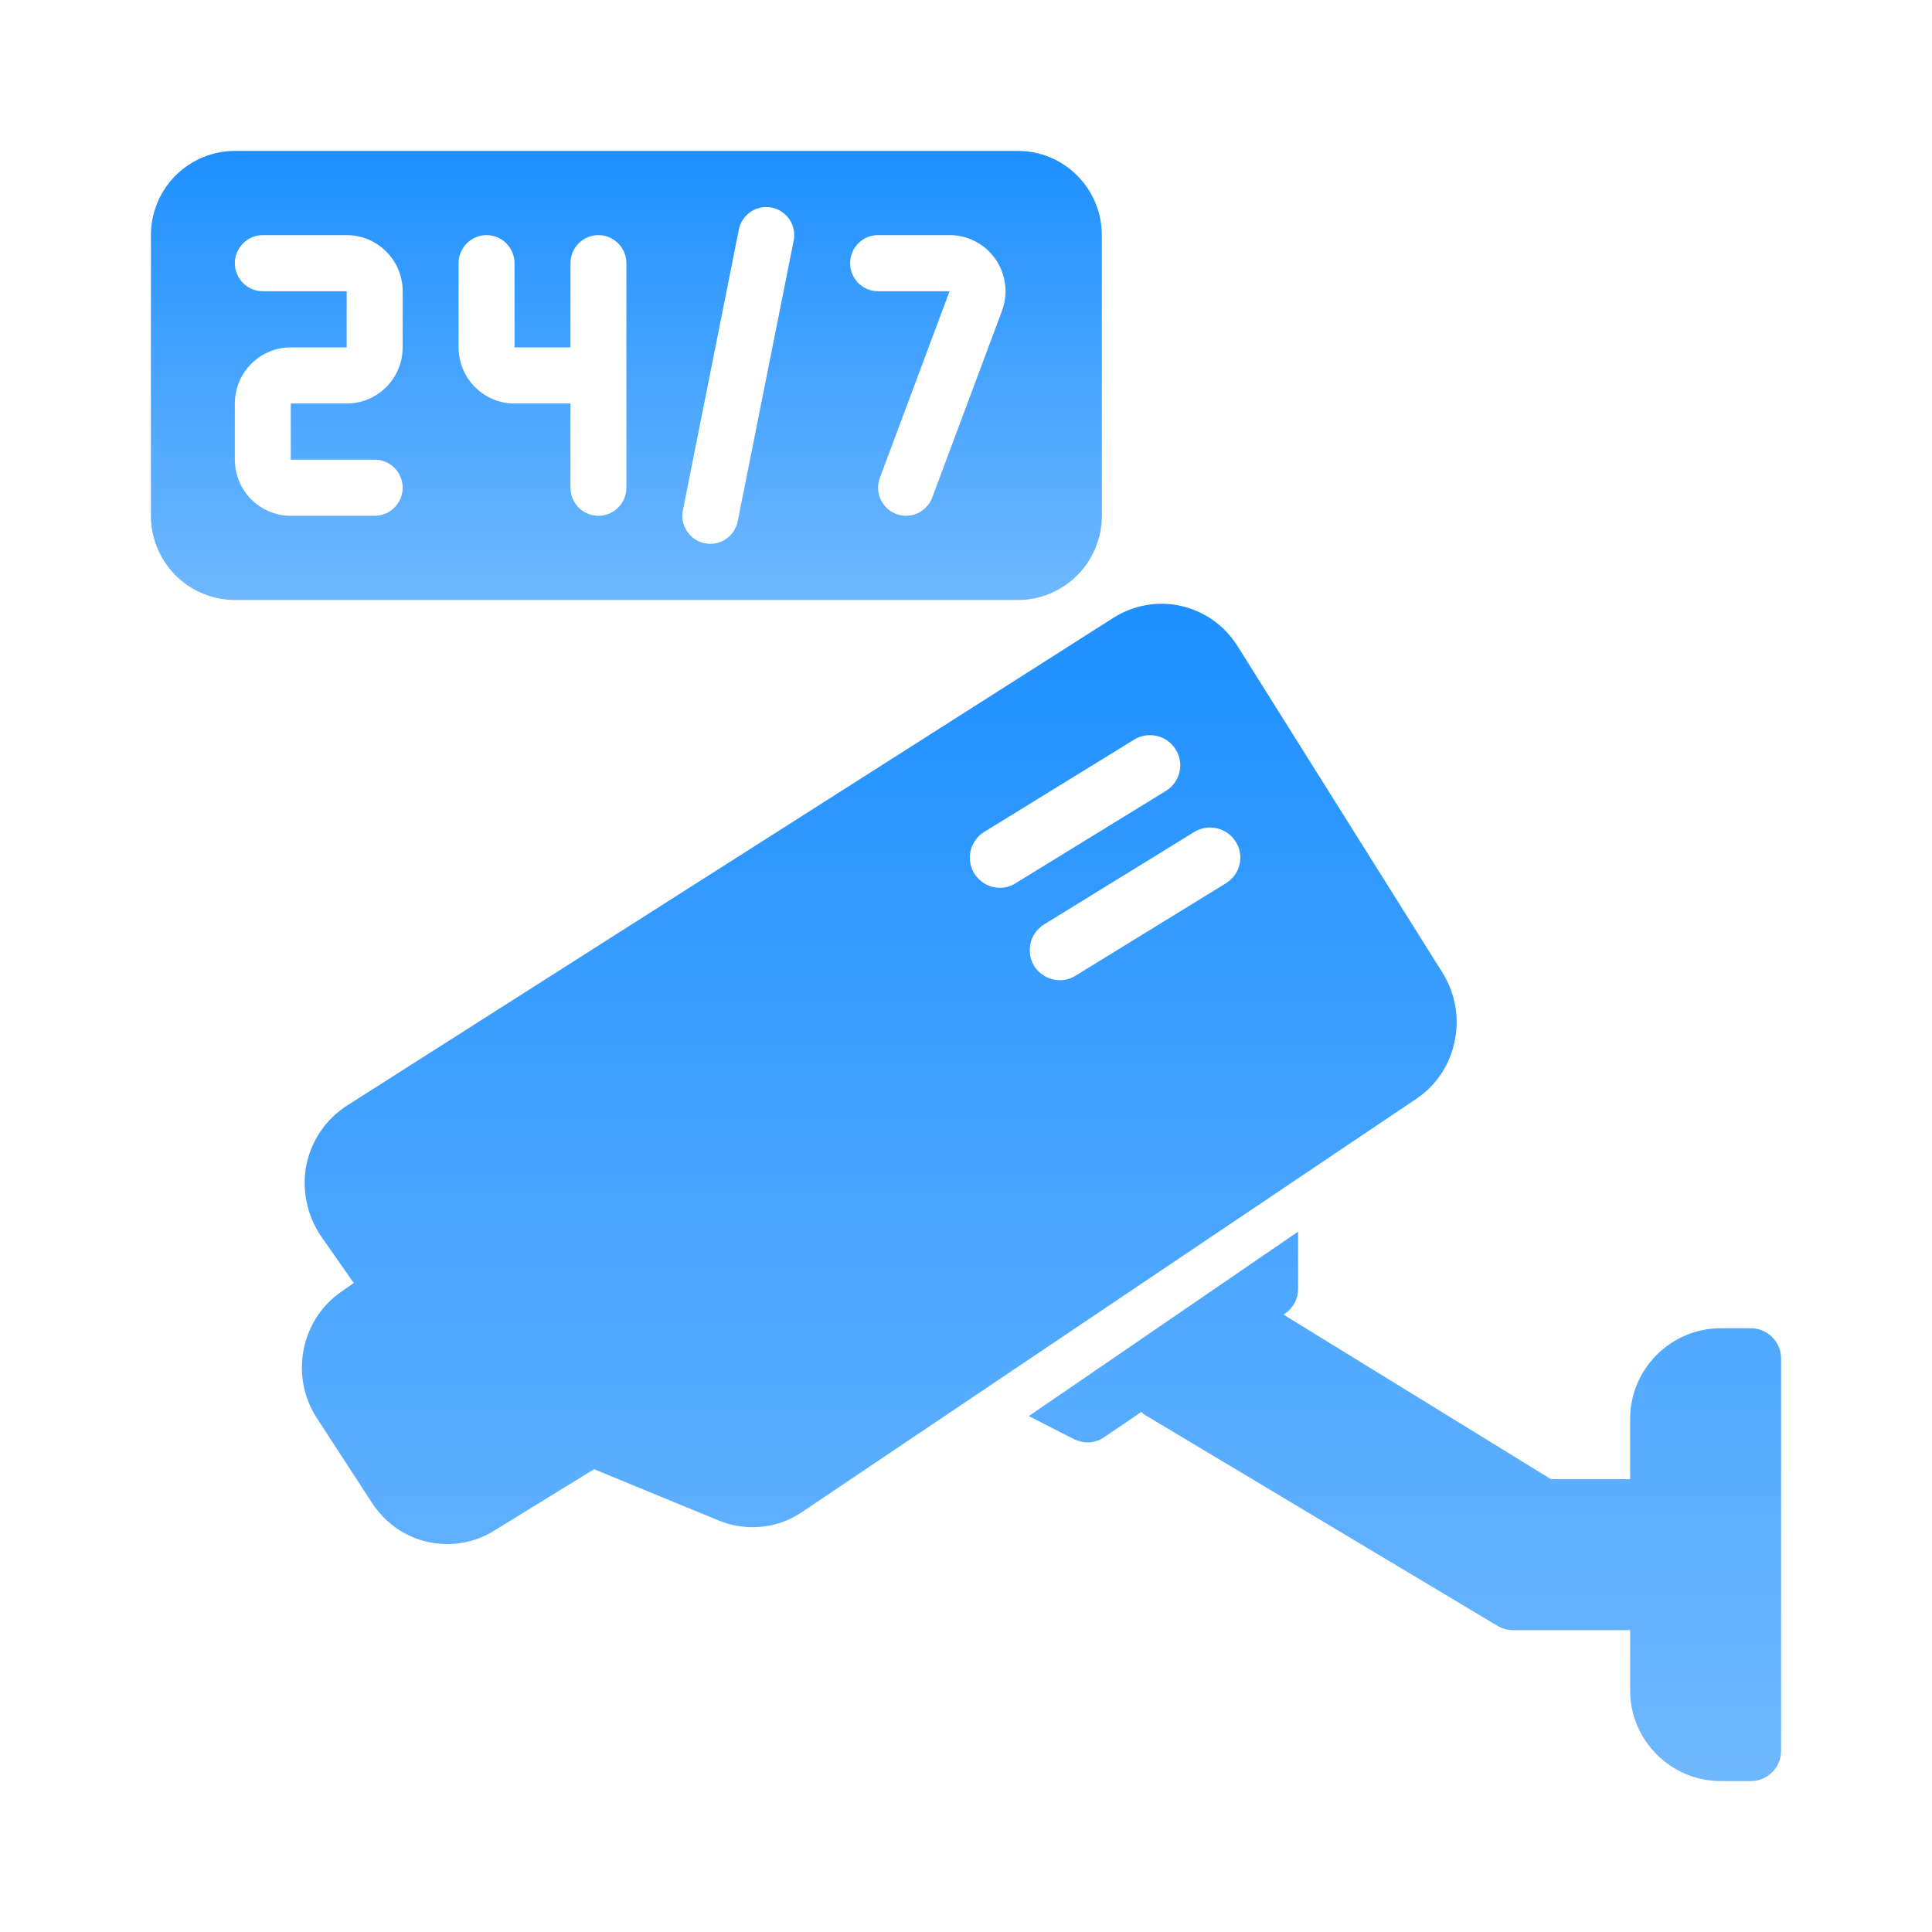
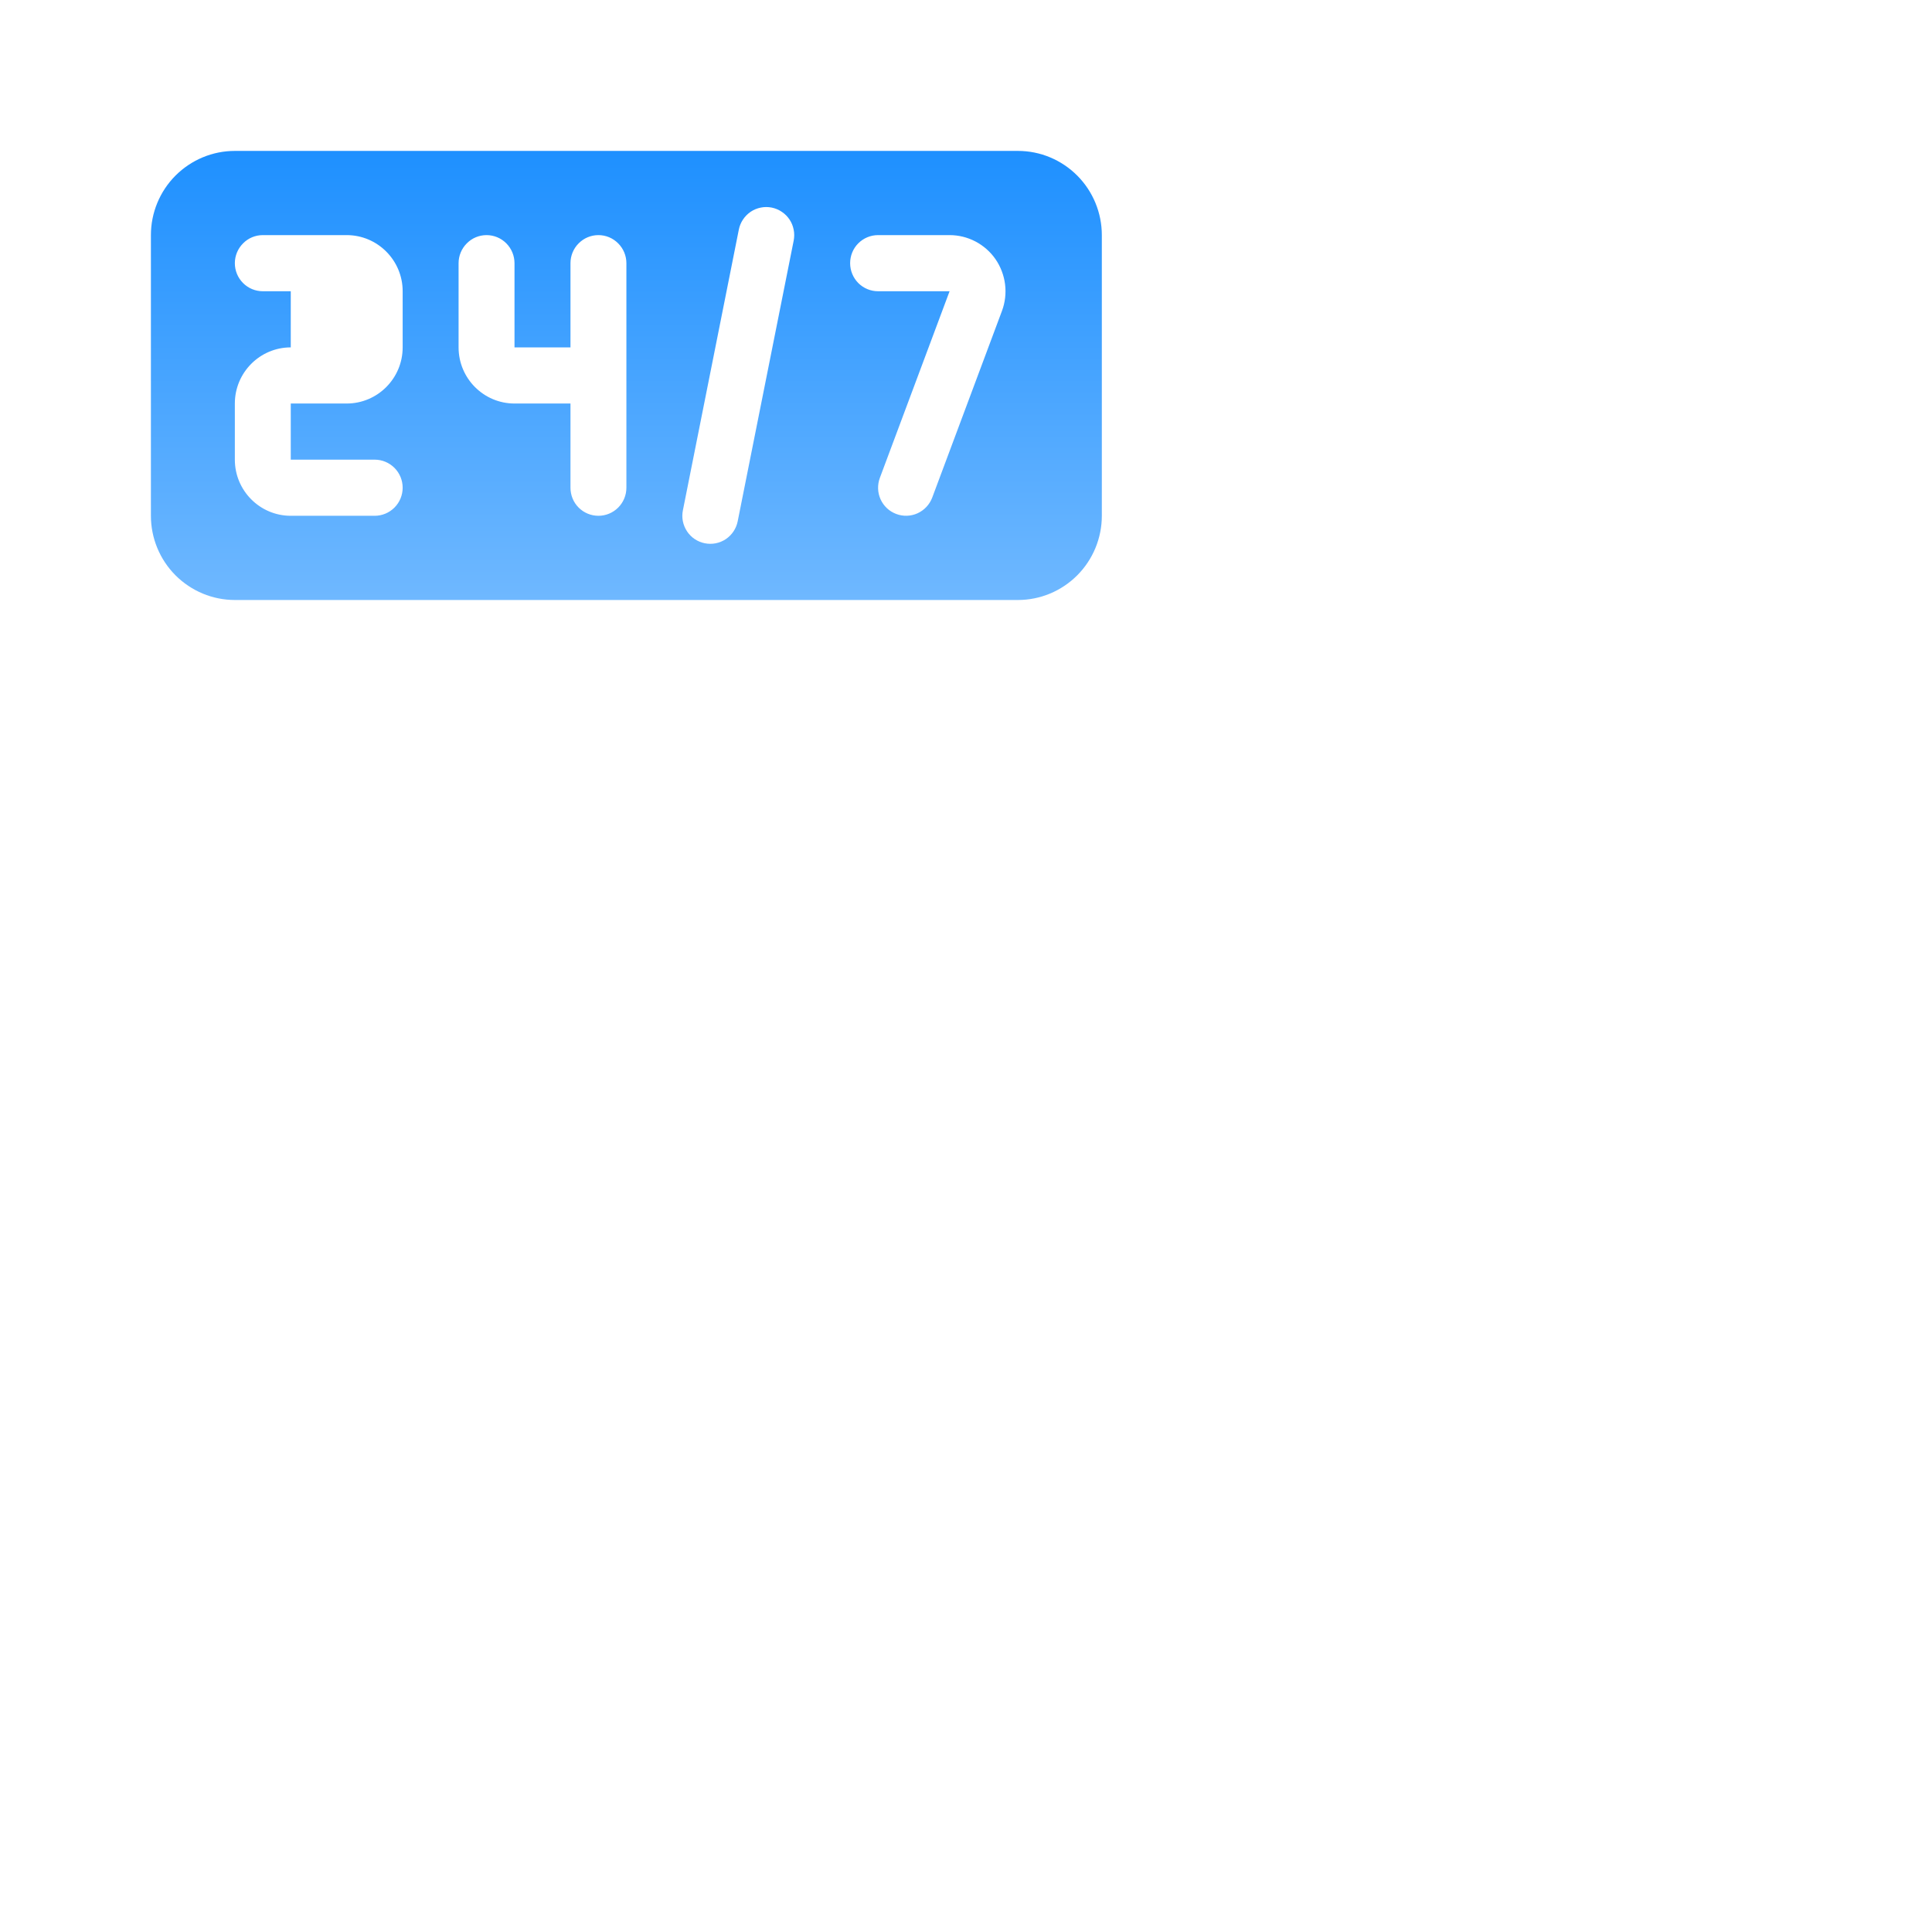
<svg xmlns="http://www.w3.org/2000/svg" width="36" height="36" viewBox="0 0 36 36" fill="none">
-   <path d="M26.331 20.515C26.719 20.273 26.994 19.896 27.096 19.446C27.203 18.99 27.124 18.523 26.882 18.13L23.062 12.043C22.821 11.655 22.444 11.391 22.005 11.29C21.572 11.194 21.128 11.273 20.751 11.509L6.469 20.599C6.075 20.852 5.805 21.246 5.709 21.707C5.619 22.168 5.721 22.652 5.985 23.04L6.592 23.907L6.367 24.064C5.602 24.587 5.394 25.645 5.906 26.427L6.93 28.002C7.256 28.502 7.785 28.772 8.331 28.772C8.629 28.772 8.932 28.693 9.202 28.525L11.07 27.377L13.393 28.333C13.601 28.418 13.815 28.457 14.023 28.457C14.349 28.457 14.676 28.362 14.951 28.17L26.331 20.515ZM18.337 15.503L21.133 13.782C21.398 13.618 21.746 13.703 21.909 13.967C22.073 14.232 21.988 14.575 21.724 14.738L18.922 16.459C18.835 16.514 18.733 16.543 18.63 16.543C18.508 16.543 18.39 16.502 18.293 16.428C18.196 16.354 18.125 16.251 18.092 16.133C18.059 16.016 18.065 15.891 18.11 15.777C18.154 15.663 18.234 15.567 18.337 15.503ZM23.029 15.688C23.192 15.953 23.108 16.296 22.843 16.459L20.042 18.18C19.954 18.235 19.853 18.265 19.749 18.265C19.564 18.265 19.378 18.169 19.271 18C19.108 17.736 19.192 17.387 19.457 17.224L22.253 15.503C22.517 15.34 22.866 15.424 23.029 15.688ZM32.625 24.75H32.062C31.134 24.75 30.375 25.51 30.375 26.438V27.563H28.901L23.918 24.497L23.94 24.48C24.098 24.373 24.188 24.205 24.188 24.019V22.95L19.17 26.387L20.008 26.815C20.093 26.854 20.177 26.877 20.267 26.877C20.379 26.877 20.486 26.843 20.582 26.775L20.931 26.539L21.268 26.308C21.285 26.325 21.302 26.348 21.324 26.359L27.906 30.297C27.99 30.347 28.091 30.375 28.192 30.375H30.375V31.5C30.375 32.428 31.134 33.188 32.062 33.188H32.625C32.934 33.188 33.188 32.935 33.188 32.625V25.313C33.188 25.003 32.934 24.75 32.625 24.75Z" fill="url(#paint0_linear_2704_9542)" />
-   <path d="M18.968 2.812H4.376C3.961 2.812 3.564 2.978 3.27 3.272C2.977 3.566 2.812 3.965 2.812 4.381V9.611C2.812 10.027 2.977 10.426 3.27 10.72C3.564 11.014 3.961 11.18 4.376 11.18H18.968C19.383 11.18 19.78 11.014 20.073 10.72C20.366 10.426 20.531 10.027 20.531 9.611V4.381C20.531 3.965 20.366 3.566 20.073 3.272C19.78 2.978 19.383 2.812 18.968 2.812ZM7.503 6.473C7.503 7.05 7.035 7.519 6.46 7.519H5.418V8.565H6.982C7.12 8.565 7.252 8.62 7.35 8.718C7.448 8.816 7.503 8.949 7.503 9.088C7.503 9.227 7.448 9.36 7.35 9.458C7.252 9.556 7.12 9.611 6.982 9.611H5.418C4.843 9.611 4.376 9.142 4.376 8.565V7.519C4.376 6.942 4.843 6.473 5.418 6.473H6.46V5.427H4.897C4.759 5.427 4.626 5.372 4.529 5.274C4.431 5.176 4.376 5.043 4.376 4.904C4.376 4.766 4.431 4.633 4.529 4.535C4.626 4.436 4.759 4.381 4.897 4.381H6.46C7.035 4.381 7.503 4.85 7.503 5.427V6.473ZM11.672 9.088C11.672 9.227 11.617 9.36 11.519 9.458C11.421 9.556 11.289 9.611 11.151 9.611C11.012 9.611 10.88 9.556 10.782 9.458C10.684 9.36 10.63 9.227 10.63 9.088V7.519H9.587C9.012 7.519 8.545 7.05 8.545 6.473V4.904C8.545 4.766 8.6 4.633 8.698 4.535C8.795 4.436 8.928 4.381 9.066 4.381C9.204 4.381 9.337 4.436 9.435 4.535C9.532 4.633 9.587 4.766 9.587 4.904V6.473H10.63V4.904C10.63 4.766 10.684 4.633 10.782 4.535C10.88 4.436 11.012 4.381 11.151 4.381C11.289 4.381 11.421 4.436 11.519 4.535C11.617 4.633 11.672 4.766 11.672 4.904V9.088ZM13.746 9.713C13.719 9.849 13.639 9.969 13.524 10.046C13.409 10.123 13.269 10.15 13.133 10.123C13.066 10.11 13.002 10.083 12.945 10.045C12.888 10.007 12.84 9.958 12.802 9.901C12.764 9.843 12.737 9.779 12.724 9.712C12.711 9.645 12.711 9.575 12.725 9.508L13.767 4.278C13.78 4.211 13.807 4.147 13.845 4.09C13.883 4.033 13.932 3.984 13.989 3.945C14.046 3.907 14.11 3.881 14.177 3.868C14.244 3.854 14.313 3.855 14.38 3.868C14.447 3.882 14.511 3.908 14.568 3.947C14.625 3.985 14.674 4.034 14.712 4.091C14.75 4.148 14.776 4.212 14.789 4.28C14.803 4.347 14.802 4.417 14.789 4.484L13.746 9.713H13.746ZM18.67 5.794L17.371 9.271C17.322 9.401 17.224 9.506 17.098 9.564C16.973 9.621 16.829 9.626 16.7 9.577C16.636 9.553 16.577 9.517 16.527 9.47C16.477 9.423 16.437 9.367 16.408 9.304C16.38 9.241 16.364 9.174 16.362 9.105C16.36 9.037 16.371 8.968 16.395 8.904L17.694 5.427H16.362C16.223 5.427 16.091 5.372 15.993 5.274C15.895 5.175 15.841 5.042 15.841 4.904C15.841 4.765 15.895 4.632 15.993 4.534C16.091 4.436 16.223 4.381 16.362 4.381H17.694C17.863 4.381 18.028 4.422 18.177 4.5C18.327 4.579 18.455 4.692 18.551 4.831C18.646 4.97 18.707 5.13 18.728 5.298C18.749 5.465 18.729 5.636 18.67 5.794Z" fill="url(#paint1_linear_2704_9542)" />
+   <path d="M18.968 2.812H4.376C3.961 2.812 3.564 2.978 3.27 3.272C2.977 3.566 2.812 3.965 2.812 4.381V9.611C2.812 10.027 2.977 10.426 3.27 10.72C3.564 11.014 3.961 11.18 4.376 11.18H18.968C19.383 11.18 19.78 11.014 20.073 10.72C20.366 10.426 20.531 10.027 20.531 9.611V4.381C20.531 3.965 20.366 3.566 20.073 3.272C19.78 2.978 19.383 2.812 18.968 2.812ZM7.503 6.473C7.503 7.05 7.035 7.519 6.46 7.519H5.418V8.565H6.982C7.12 8.565 7.252 8.62 7.35 8.718C7.448 8.816 7.503 8.949 7.503 9.088C7.503 9.227 7.448 9.36 7.35 9.458C7.252 9.556 7.12 9.611 6.982 9.611H5.418C4.843 9.611 4.376 9.142 4.376 8.565V7.519C4.376 6.942 4.843 6.473 5.418 6.473V5.427H4.897C4.759 5.427 4.626 5.372 4.529 5.274C4.431 5.176 4.376 5.043 4.376 4.904C4.376 4.766 4.431 4.633 4.529 4.535C4.626 4.436 4.759 4.381 4.897 4.381H6.46C7.035 4.381 7.503 4.85 7.503 5.427V6.473ZM11.672 9.088C11.672 9.227 11.617 9.36 11.519 9.458C11.421 9.556 11.289 9.611 11.151 9.611C11.012 9.611 10.88 9.556 10.782 9.458C10.684 9.36 10.63 9.227 10.63 9.088V7.519H9.587C9.012 7.519 8.545 7.05 8.545 6.473V4.904C8.545 4.766 8.6 4.633 8.698 4.535C8.795 4.436 8.928 4.381 9.066 4.381C9.204 4.381 9.337 4.436 9.435 4.535C9.532 4.633 9.587 4.766 9.587 4.904V6.473H10.63V4.904C10.63 4.766 10.684 4.633 10.782 4.535C10.88 4.436 11.012 4.381 11.151 4.381C11.289 4.381 11.421 4.436 11.519 4.535C11.617 4.633 11.672 4.766 11.672 4.904V9.088ZM13.746 9.713C13.719 9.849 13.639 9.969 13.524 10.046C13.409 10.123 13.269 10.15 13.133 10.123C13.066 10.11 13.002 10.083 12.945 10.045C12.888 10.007 12.84 9.958 12.802 9.901C12.764 9.843 12.737 9.779 12.724 9.712C12.711 9.645 12.711 9.575 12.725 9.508L13.767 4.278C13.78 4.211 13.807 4.147 13.845 4.09C13.883 4.033 13.932 3.984 13.989 3.945C14.046 3.907 14.11 3.881 14.177 3.868C14.244 3.854 14.313 3.855 14.38 3.868C14.447 3.882 14.511 3.908 14.568 3.947C14.625 3.985 14.674 4.034 14.712 4.091C14.75 4.148 14.776 4.212 14.789 4.28C14.803 4.347 14.802 4.417 14.789 4.484L13.746 9.713H13.746ZM18.67 5.794L17.371 9.271C17.322 9.401 17.224 9.506 17.098 9.564C16.973 9.621 16.829 9.626 16.7 9.577C16.636 9.553 16.577 9.517 16.527 9.47C16.477 9.423 16.437 9.367 16.408 9.304C16.38 9.241 16.364 9.174 16.362 9.105C16.36 9.037 16.371 8.968 16.395 8.904L17.694 5.427H16.362C16.223 5.427 16.091 5.372 15.993 5.274C15.895 5.175 15.841 5.042 15.841 4.904C15.841 4.765 15.895 4.632 15.993 4.534C16.091 4.436 16.223 4.381 16.362 4.381H17.694C17.863 4.381 18.028 4.422 18.177 4.5C18.327 4.579 18.455 4.692 18.551 4.831C18.646 4.97 18.707 5.13 18.728 5.298C18.749 5.465 18.729 5.636 18.67 5.794Z" fill="url(#paint1_linear_2704_9542)" />
  <defs>
    <linearGradient id="paint0_linear_2704_9542" x1="19.407" y1="11.25" x2="19.407" y2="33.188" gradientUnits="userSpaceOnUse">
      <stop stop-color="#1E90FF" />
      <stop offset="1" stop-color="#6FB8FF" />
    </linearGradient>
    <linearGradient id="paint1_linear_2704_9542" x1="11.672" y1="2.812" x2="11.672" y2="11.18" gradientUnits="userSpaceOnUse">
      <stop stop-color="#1E90FF" />
      <stop offset="1" stop-color="#6FB8FF" />
    </linearGradient>
  </defs>
</svg>